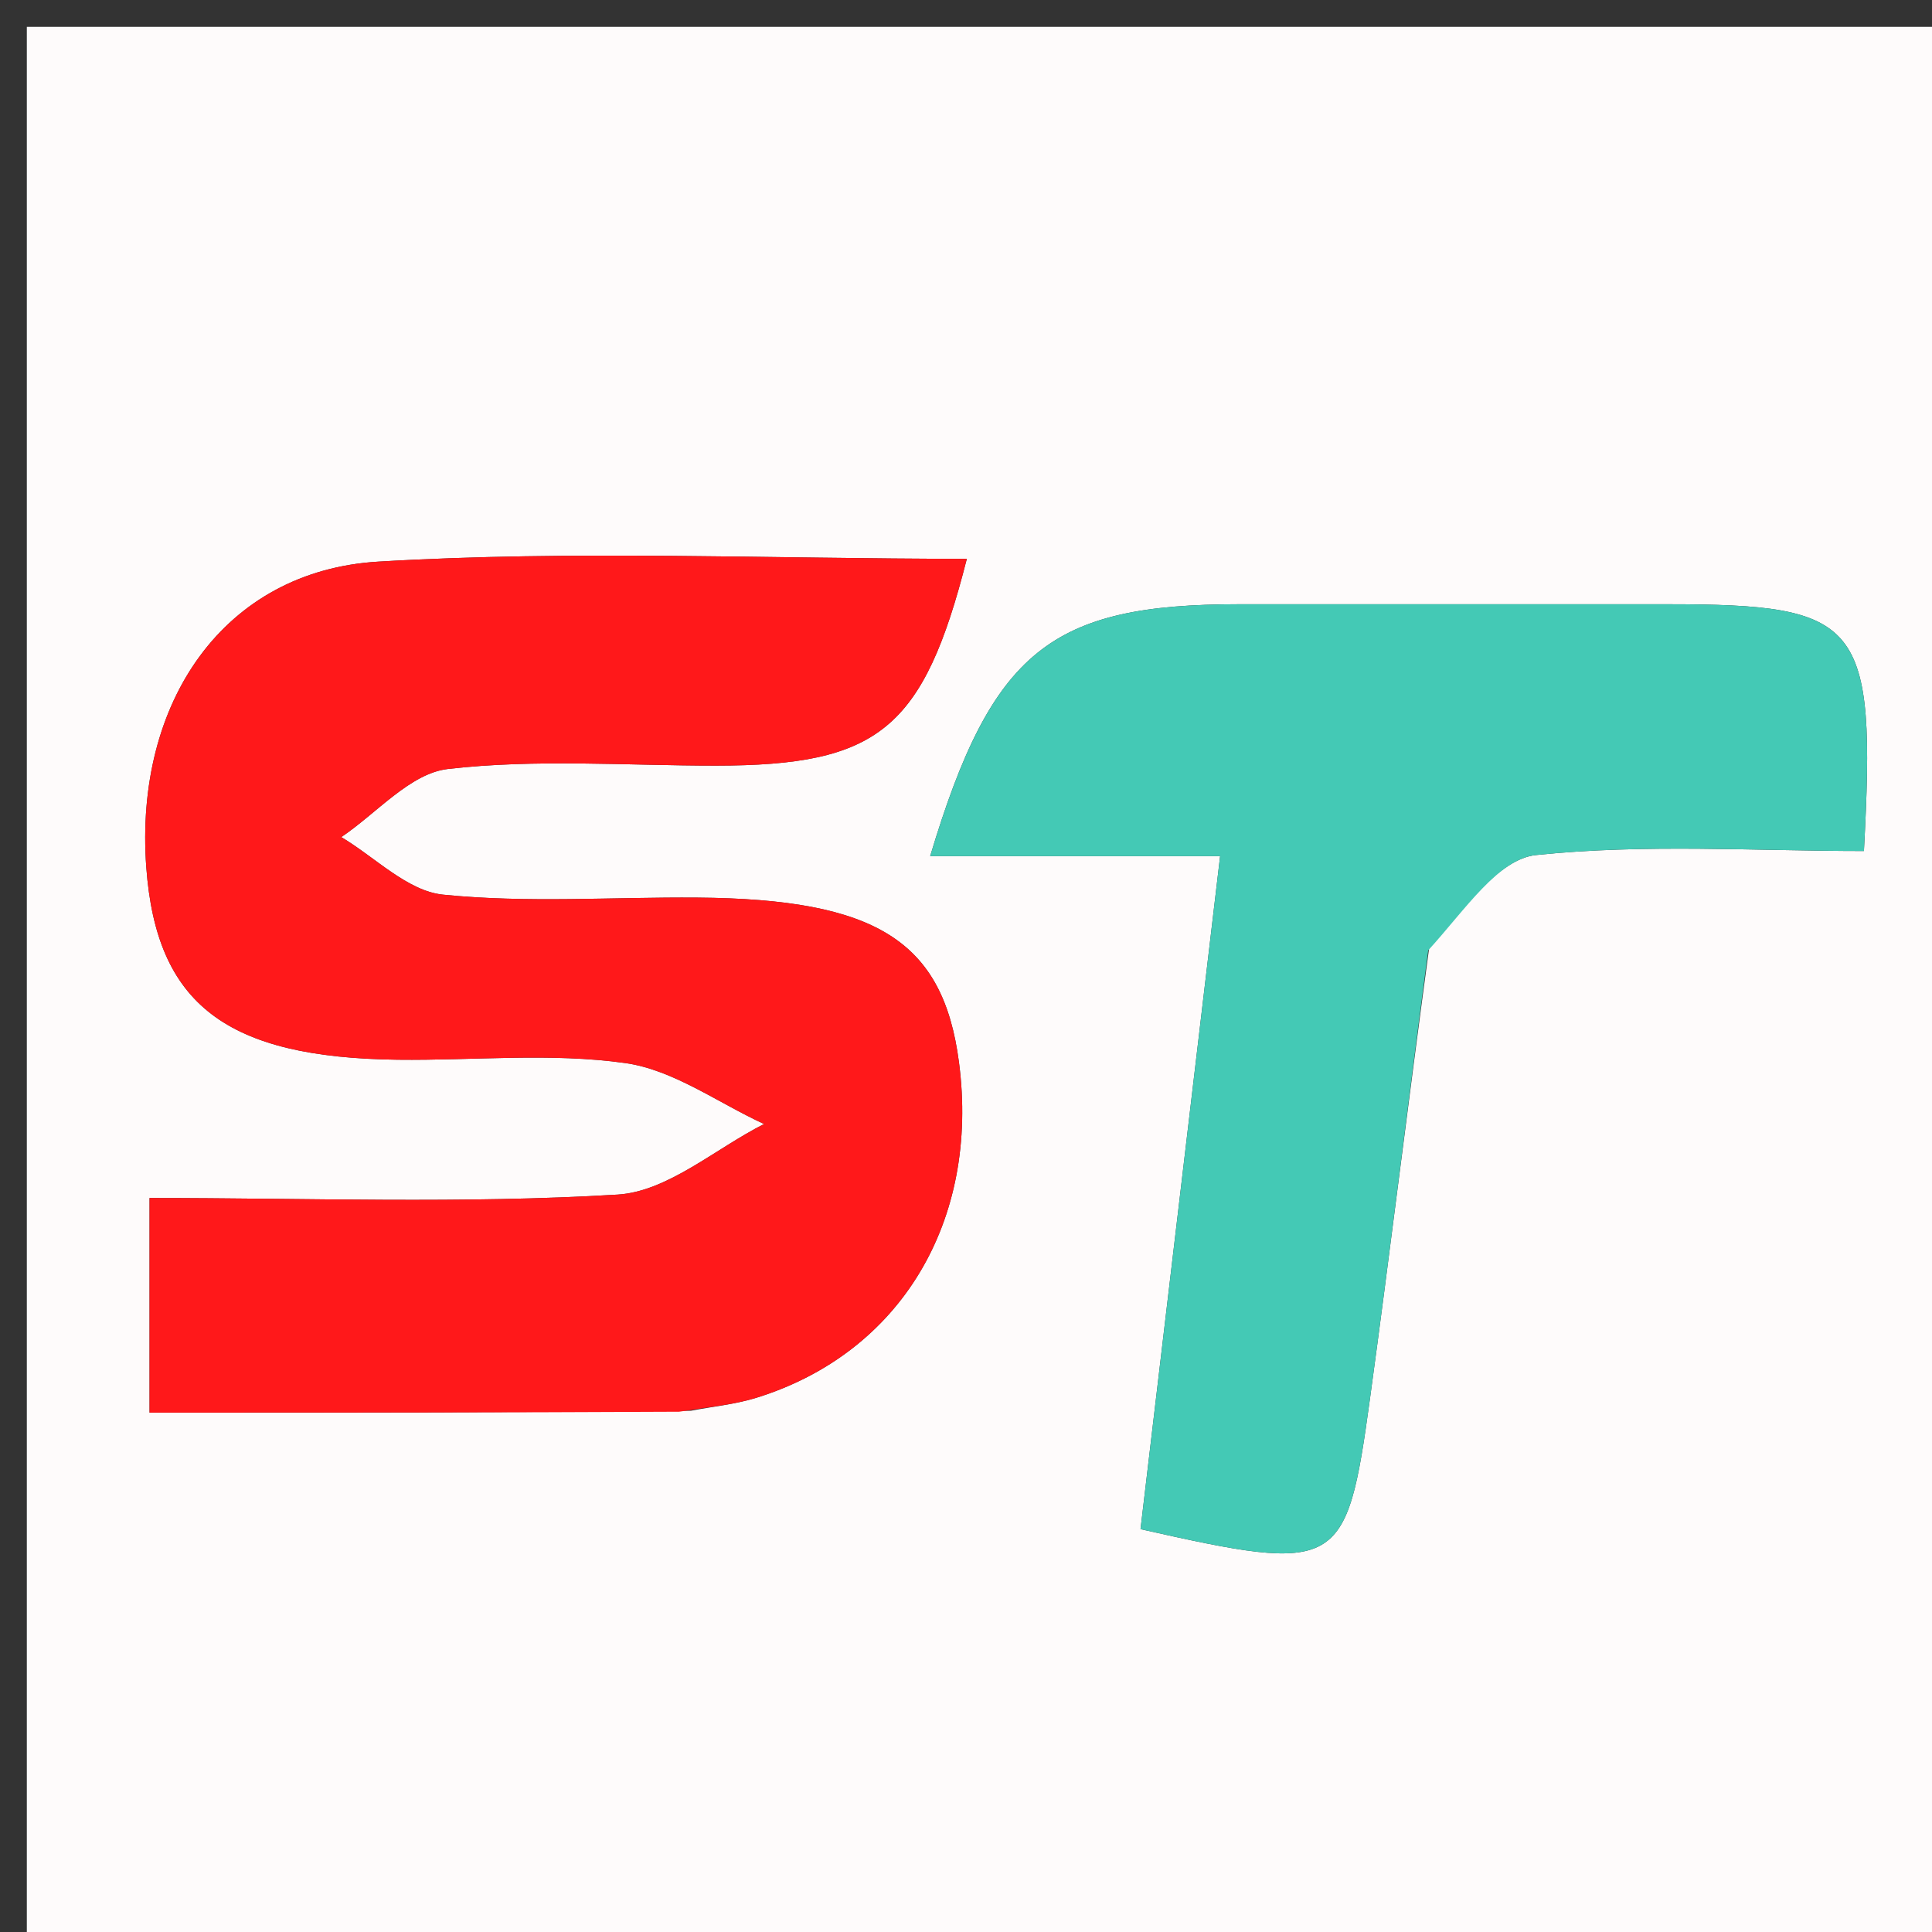
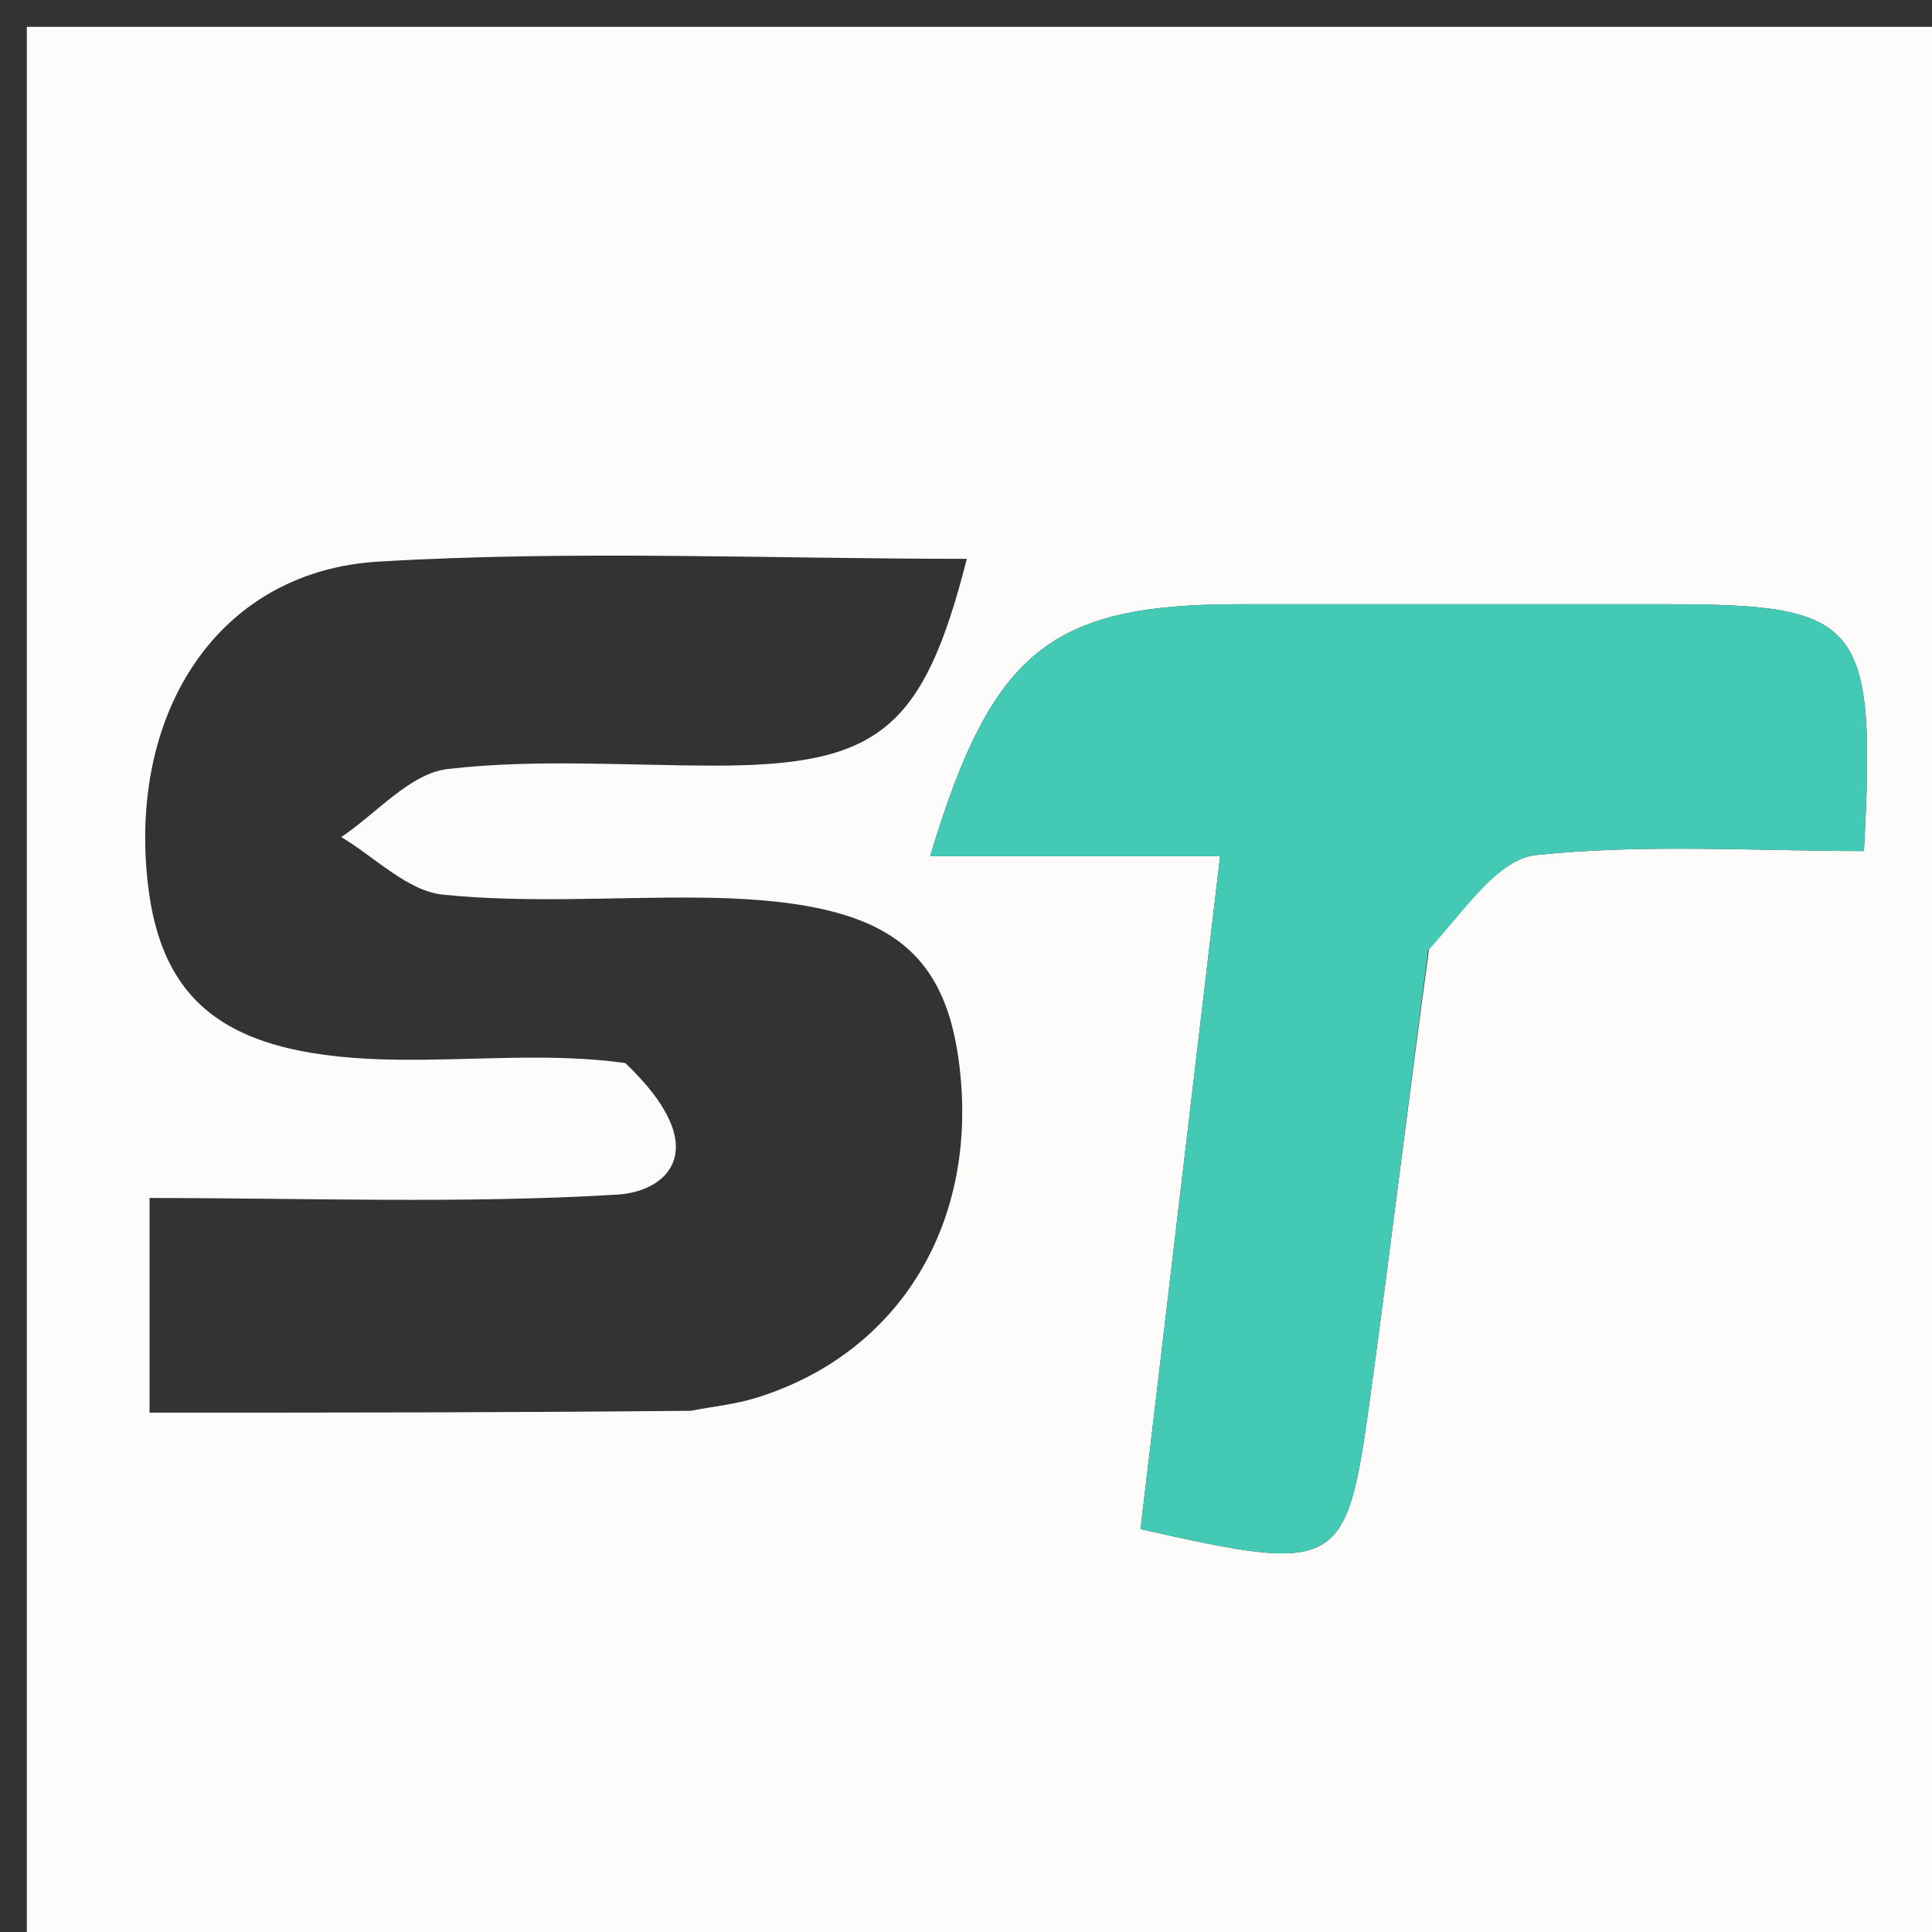
<svg xmlns="http://www.w3.org/2000/svg" version="1.1" id="Layer_1" x="0px" y="0px" width="100%" viewBox="0 0 72 72" enable-background="new 0 0 72 72" xml:space="preserve">
  <rect x="0" y="0" width="72" height="72" fill="#333333" stroke="none" />
-   <path fill="#FEFBFB" opacity="1" stroke="none" d=" M40,73   C26.667,73 13.833,73 1,73   C1,49 1,25 1,1   C25,1 49,1 73,1   C73,25 73,49 73,73   C62.167,73 51.333,73 40,73  M25.743,52.576   C26.56,52.418 27.401,52.336 28.192,52.09   C33.56,50.422 36.512,45.508 35.738,39.588   C35.149,35.074 32.669,33.503 25.991,33.451   C22.826,33.426 19.64,33.66 16.508,33.341   C15.185,33.206 13.978,31.945 12.718,31.196   C14.038,30.309 15.287,28.82 16.691,28.658   C19.978,28.278 23.339,28.533 26.67,28.533   C32.739,28.531 34.413,27.188 36.031,20.826   C28.681,20.826 21.368,20.497 14.1,20.93   C8.344,21.273 4.997,26.176 5.452,32.328   C5.829,37.421 8.423,39.416 14.822,39.493   C17.653,39.527 20.524,39.227 23.302,39.617   C25.097,39.87 26.754,41.098 28.474,41.889   C26.656,42.808 24.88,44.407 23.014,44.519   C17.253,44.866 11.457,44.646 5.573,44.646   C5.573,47.533 5.573,49.906 5.573,52.645   C12.272,52.645 18.575,52.645 25.743,52.576  M53.308,34.978   C54.615,33.89 55.839,32.012 57.244,31.865   C61.294,31.441 65.416,31.715 69.463,31.715   C69.921,23.153 69.378,22.522 62.124,22.518   C56.81,22.516 51.495,22.517 46.181,22.518   C39.174,22.52 36.968,24.226 34.665,31.906   C38.216,31.906 41.594,31.906 45.47,31.906   C44.425,40.741 43.461,48.897 42.504,56.987   C49.916,58.656 50.178,58.52 51.051,52.153   C51.794,46.727 52.449,41.289 53.308,34.978  z" />
-   <path fill="#FF181A" opacity="1" stroke="none" d=" M25.31,52.611   C18.575,52.645 12.272,52.645 5.573,52.645   C5.573,49.906 5.573,47.533 5.573,44.646   C11.457,44.646 17.253,44.866 23.014,44.519   C24.88,44.407 26.656,42.808 28.474,41.889   C26.754,41.098 25.097,39.87 23.302,39.617   C20.524,39.227 17.653,39.527 14.822,39.493   C8.423,39.416 5.829,37.421 5.452,32.328   C4.997,26.176 8.344,21.273 14.1,20.93   C21.368,20.497 28.681,20.826 36.031,20.826   C34.413,27.188 32.739,28.531 26.67,28.533   C23.339,28.533 19.978,28.278 16.691,28.658   C15.287,28.82 14.038,30.309 12.718,31.196   C13.978,31.945 15.185,33.206 16.508,33.341   C19.64,33.66 22.826,33.426 25.991,33.451   C32.669,33.503 35.149,35.074 35.738,39.588   C36.512,45.508 33.56,50.422 28.192,52.09   C27.401,52.336 26.56,52.418 25.31,52.611  z" />
+   <path fill="#FEFBFB" opacity="1" stroke="none" d=" M40,73   C26.667,73 13.833,73 1,73   C1,49 1,25 1,1   C25,1 49,1 73,1   C73,25 73,49 73,73   C62.167,73 51.333,73 40,73  M25.743,52.576   C26.56,52.418 27.401,52.336 28.192,52.09   C33.56,50.422 36.512,45.508 35.738,39.588   C35.149,35.074 32.669,33.503 25.991,33.451   C22.826,33.426 19.64,33.66 16.508,33.341   C15.185,33.206 13.978,31.945 12.718,31.196   C14.038,30.309 15.287,28.82 16.691,28.658   C19.978,28.278 23.339,28.533 26.67,28.533   C32.739,28.531 34.413,27.188 36.031,20.826   C28.681,20.826 21.368,20.497 14.1,20.93   C8.344,21.273 4.997,26.176 5.452,32.328   C5.829,37.421 8.423,39.416 14.822,39.493   C17.653,39.527 20.524,39.227 23.302,39.617   C26.656,42.808 24.88,44.407 23.014,44.519   C17.253,44.866 11.457,44.646 5.573,44.646   C5.573,47.533 5.573,49.906 5.573,52.645   C12.272,52.645 18.575,52.645 25.743,52.576  M53.308,34.978   C54.615,33.89 55.839,32.012 57.244,31.865   C61.294,31.441 65.416,31.715 69.463,31.715   C69.921,23.153 69.378,22.522 62.124,22.518   C56.81,22.516 51.495,22.517 46.181,22.518   C39.174,22.52 36.968,24.226 34.665,31.906   C38.216,31.906 41.594,31.906 45.47,31.906   C44.425,40.741 43.461,48.897 42.504,56.987   C49.916,58.656 50.178,58.52 51.051,52.153   C51.794,46.727 52.449,41.289 53.308,34.978  z" />
  <path fill="#44C9B5" opacity="1" stroke="none" d=" M53.225,35.417   C52.449,41.289 51.794,46.727 51.051,52.153   C50.178,58.52 49.916,58.656 42.504,56.987   C43.461,48.897 44.425,40.741 45.47,31.906   C41.594,31.906 38.216,31.906 34.665,31.906   C36.968,24.226 39.174,22.52 46.181,22.518   C51.495,22.517 56.81,22.516 62.124,22.518   C69.378,22.522 69.921,23.153 69.463,31.715   C65.416,31.715 61.294,31.441 57.244,31.865   C55.839,32.012 54.615,33.89 53.225,35.417  z" />
</svg>